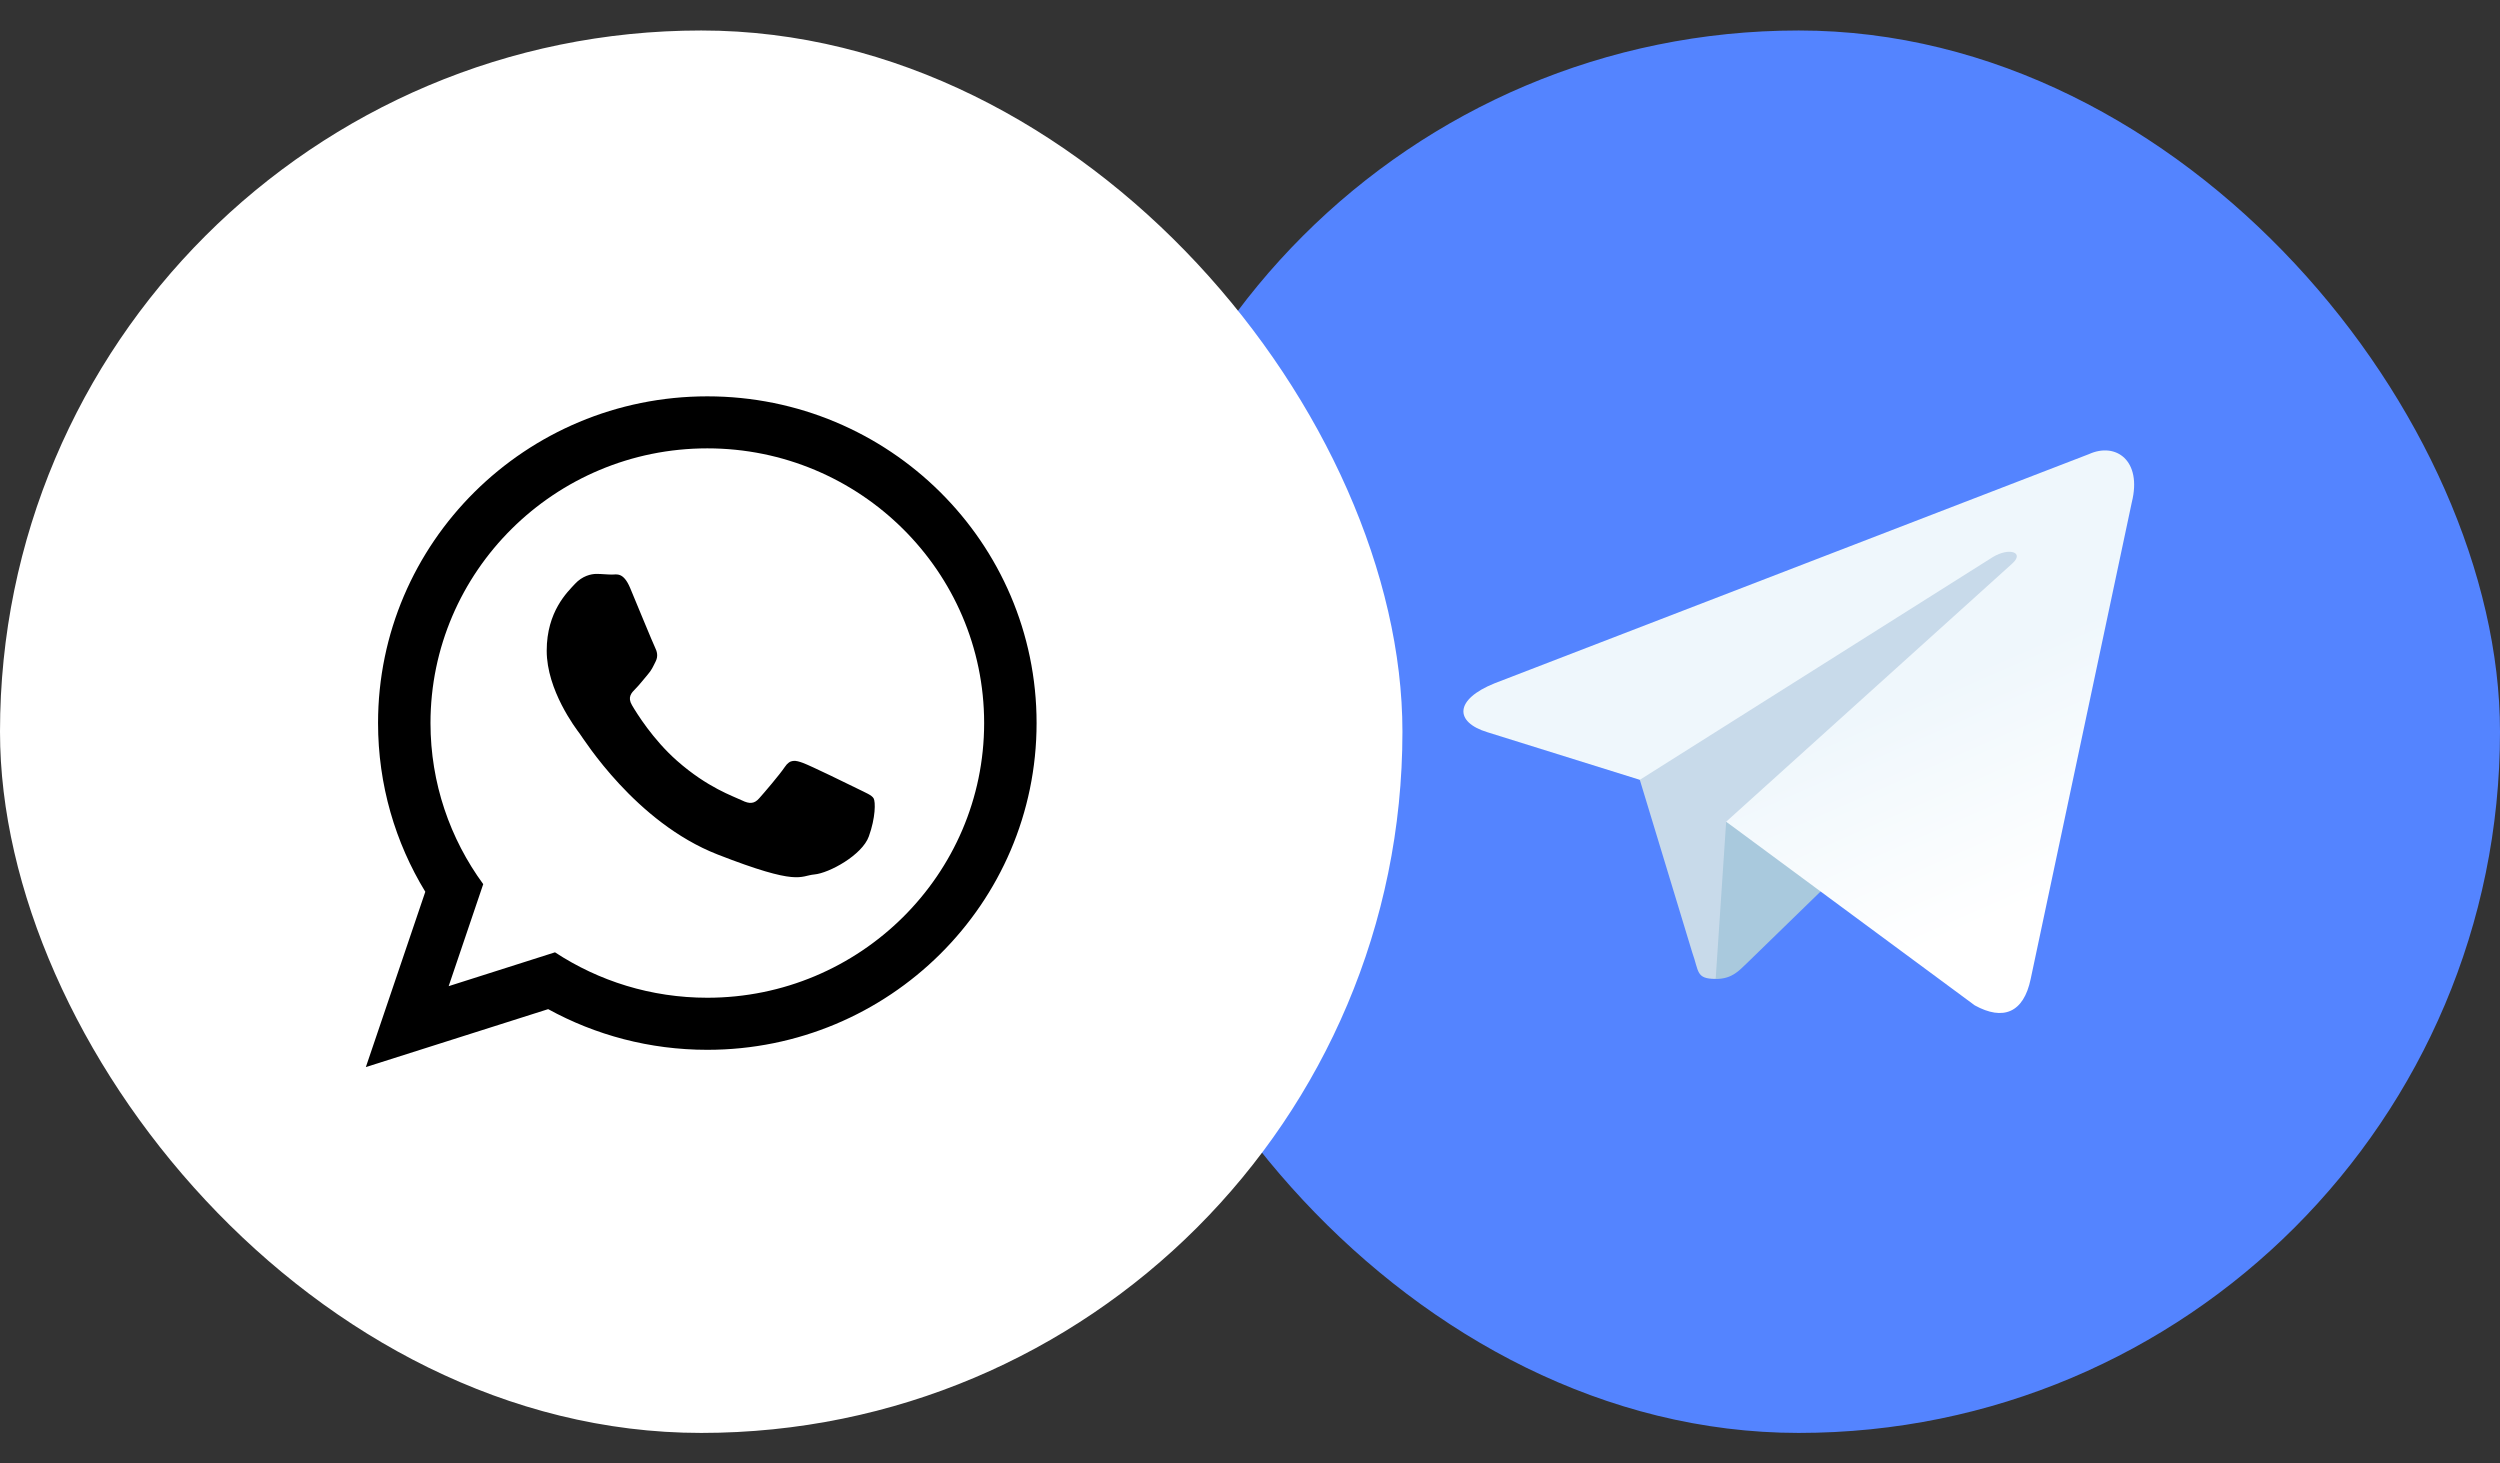
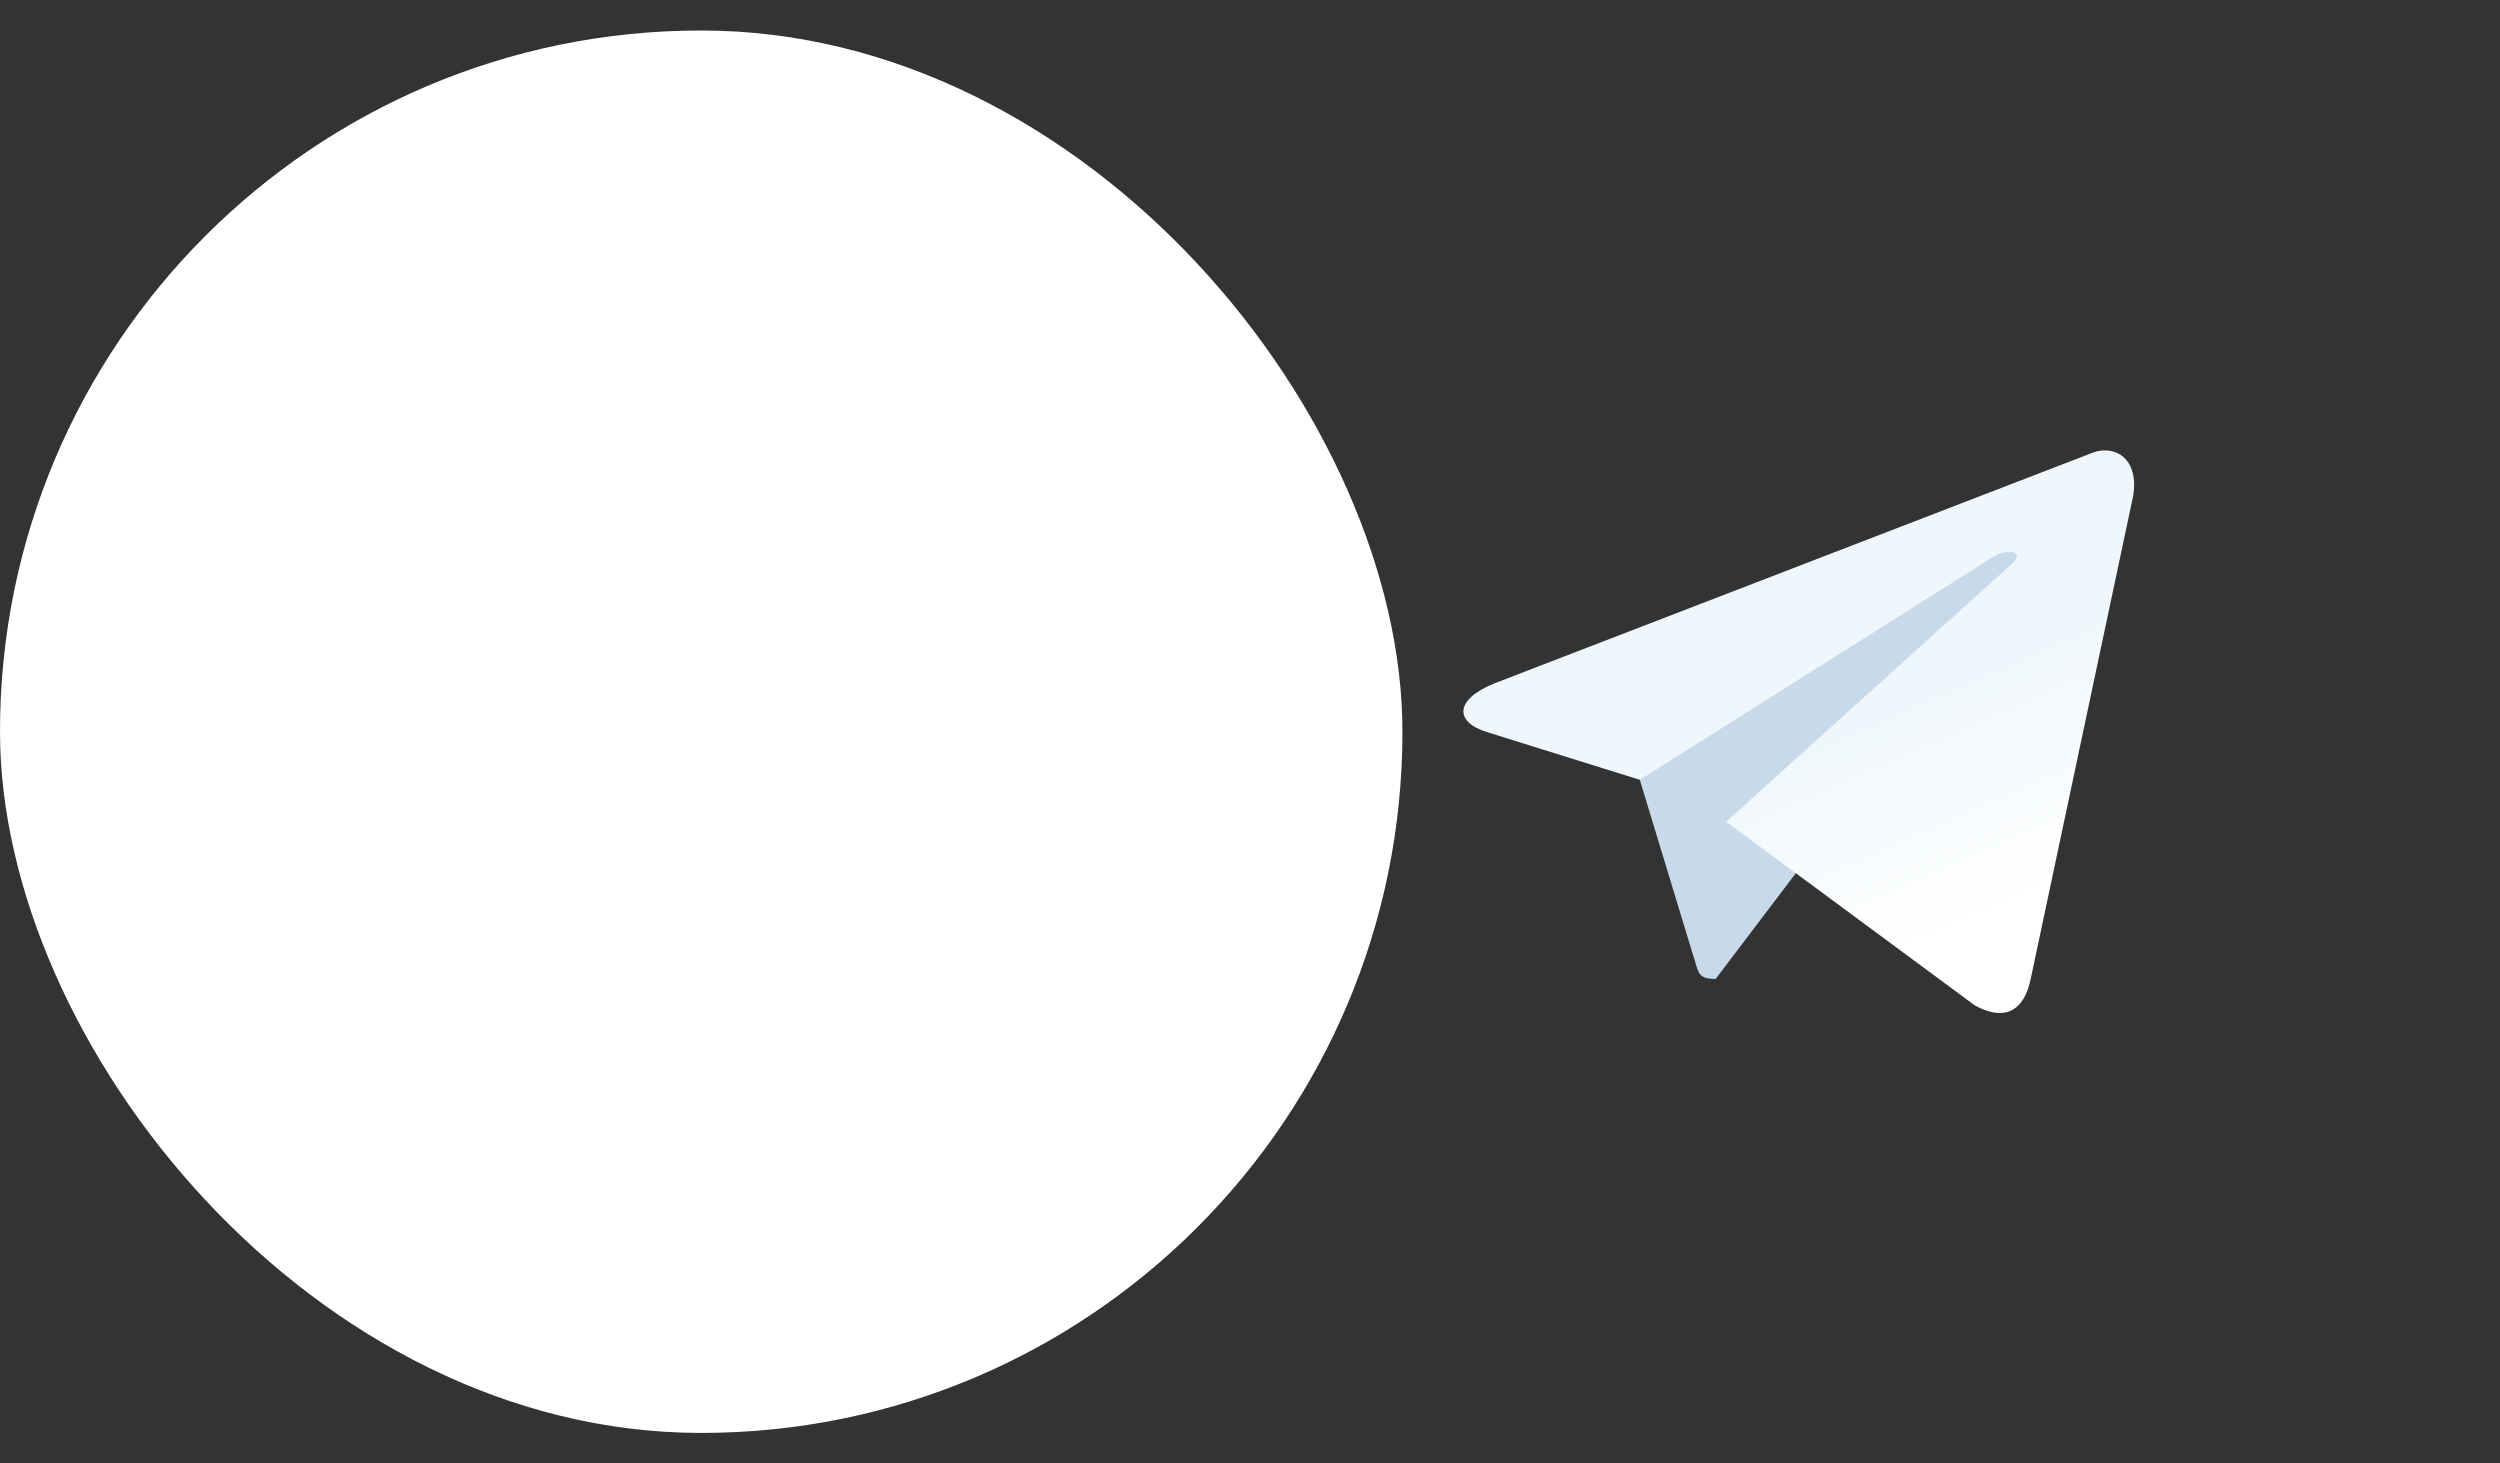
<svg xmlns="http://www.w3.org/2000/svg" width="41" height="24" viewBox="0 0 41 24" fill="none">
  <rect x="0" y="0" width="41" height="24" fill="#333333" stroke="none" />
-   <rect x="18" y="0.5" width="23" height="23" rx="11.5" fill="#5484FF" />
  <path d="M28.137 16.054C27.81 16.054 27.865 15.931 27.752 15.618L26.789 12.447L34.207 8.046" fill="#C8DAEA" />
-   <path d="M28.137 16.055C28.39 16.055 28.502 15.939 28.643 15.802L29.992 14.49L28.309 13.476" fill="#A9C9DD" />
  <path d="M28.309 13.476L32.386 16.488C32.851 16.744 33.187 16.611 33.303 16.056L34.962 8.236C35.132 7.555 34.703 7.246 34.258 7.448L24.514 11.205C23.849 11.472 23.852 11.843 24.392 12.008L26.893 12.789L32.682 9.136C32.955 8.971 33.206 9.06 33 9.243" fill="url(#paint0_linear_976_795)" />
  <rect y="0.5" width="23" height="23" rx="11.5" fill="white" />
-   <path fill-rule="evenodd" clip-rule="evenodd" d="M11.6 17.217C10.653 17.217 9.764 16.975 8.99 16.55L6 17.5L6.975 14.625C6.483 13.818 6.2 12.871 6.2 11.858C6.2 8.899 8.618 6.5 11.6 6.5C14.582 6.5 17 8.899 17 11.858C17 14.818 14.582 17.217 11.6 17.217ZM11.6 7.353C9.096 7.353 7.06 9.374 7.06 11.858C7.06 12.844 7.381 13.757 7.925 14.5L7.358 16.173L9.102 15.618C9.819 16.089 10.678 16.363 11.6 16.363C14.103 16.363 16.14 14.342 16.14 11.858C16.14 9.374 14.103 7.353 11.6 7.353ZM14.327 13.092C14.293 13.038 14.205 13.005 14.073 12.939C13.941 12.873 13.29 12.556 13.169 12.512C13.047 12.468 12.959 12.446 12.871 12.578C12.783 12.709 12.529 13.005 12.451 13.092C12.374 13.18 12.297 13.191 12.165 13.125C12.032 13.06 11.606 12.921 11.1 12.474C10.707 12.126 10.441 11.696 10.364 11.564C10.287 11.433 10.356 11.362 10.422 11.296C10.481 11.238 10.554 11.143 10.62 11.066C10.687 10.99 10.709 10.935 10.753 10.847C10.797 10.76 10.775 10.683 10.742 10.617C10.709 10.551 10.444 9.905 10.334 9.642C10.223 9.379 10.113 9.423 10.036 9.423C9.959 9.423 9.87 9.412 9.782 9.412C9.694 9.412 9.55 9.445 9.429 9.576C9.308 9.708 8.966 10.026 8.966 10.672C8.966 11.318 9.44 11.943 9.506 12.03C9.572 12.118 10.422 13.487 11.767 14.013C13.113 14.539 13.113 14.363 13.356 14.341C13.598 14.319 14.139 14.024 14.249 13.717C14.36 13.41 14.36 13.147 14.327 13.092Z" fill="black" />
  <defs>
    <linearGradient id="paint0_linear_976_795" x1="31.257" y1="11.418" x2="32.84" y2="15.02" gradientUnits="userSpaceOnUse">
      <stop stop-color="#EFF7FC" />
      <stop offset="1" stop-color="white" />
    </linearGradient>
  </defs>
</svg>